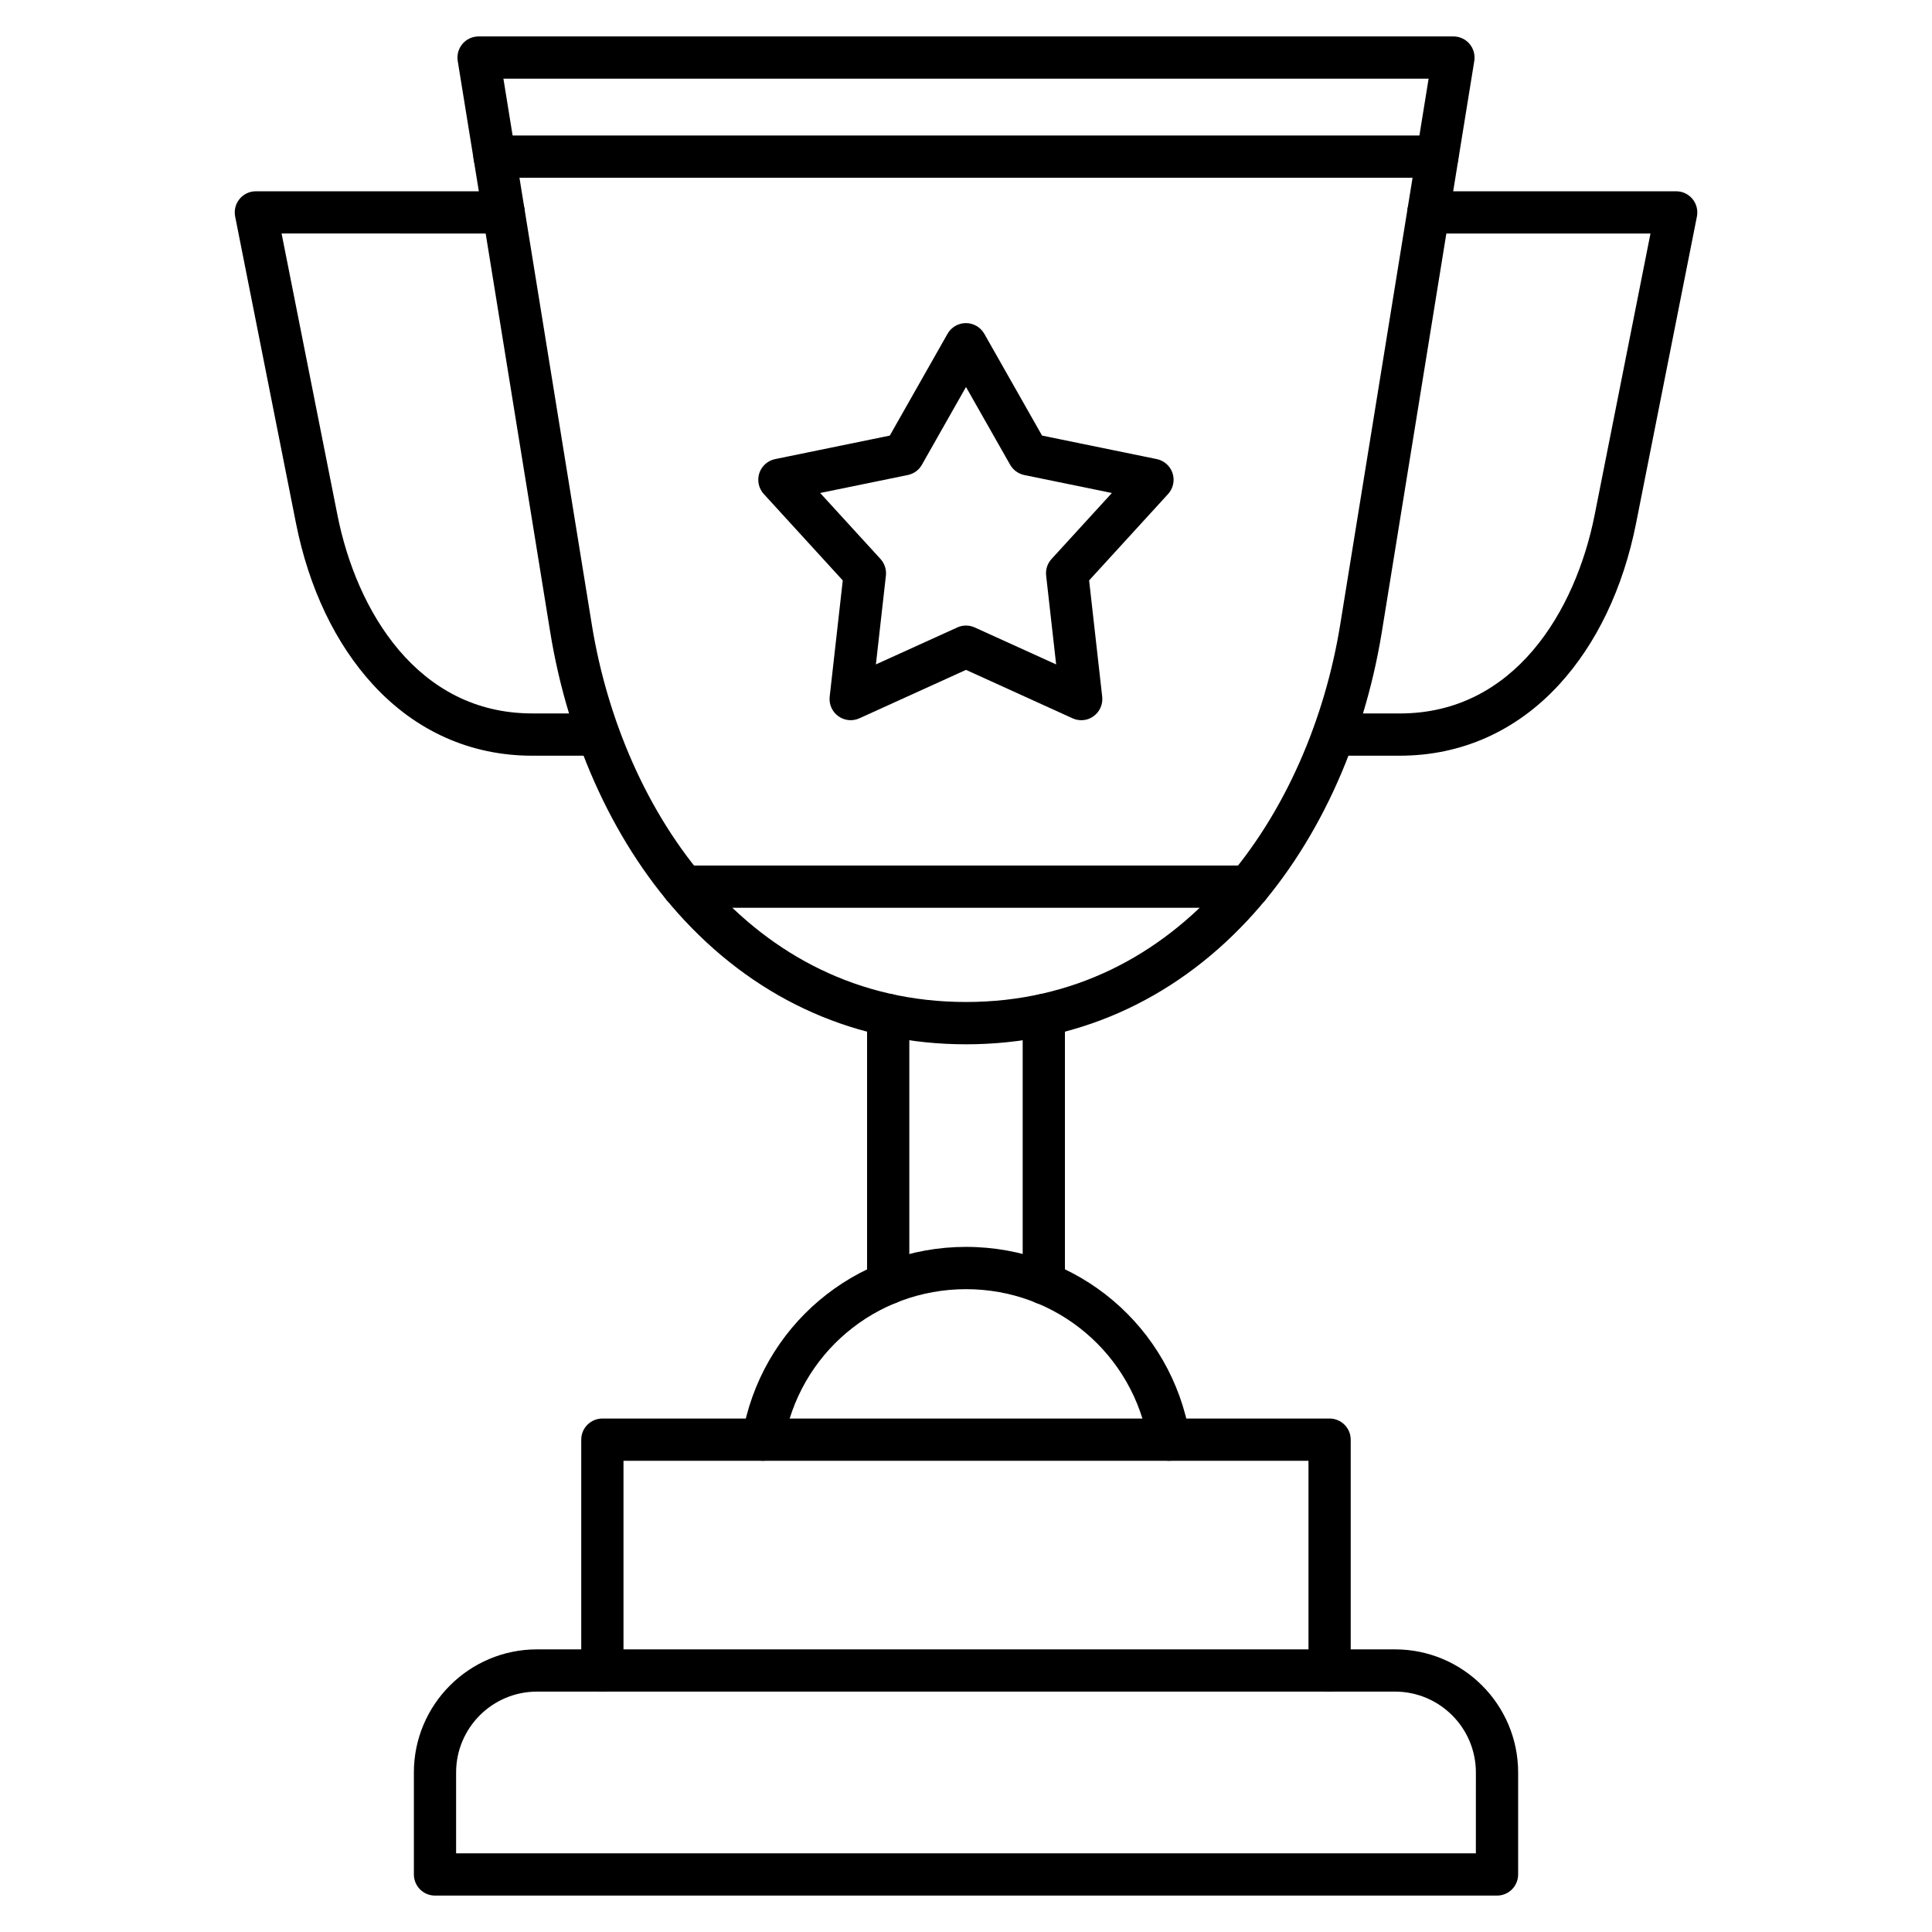
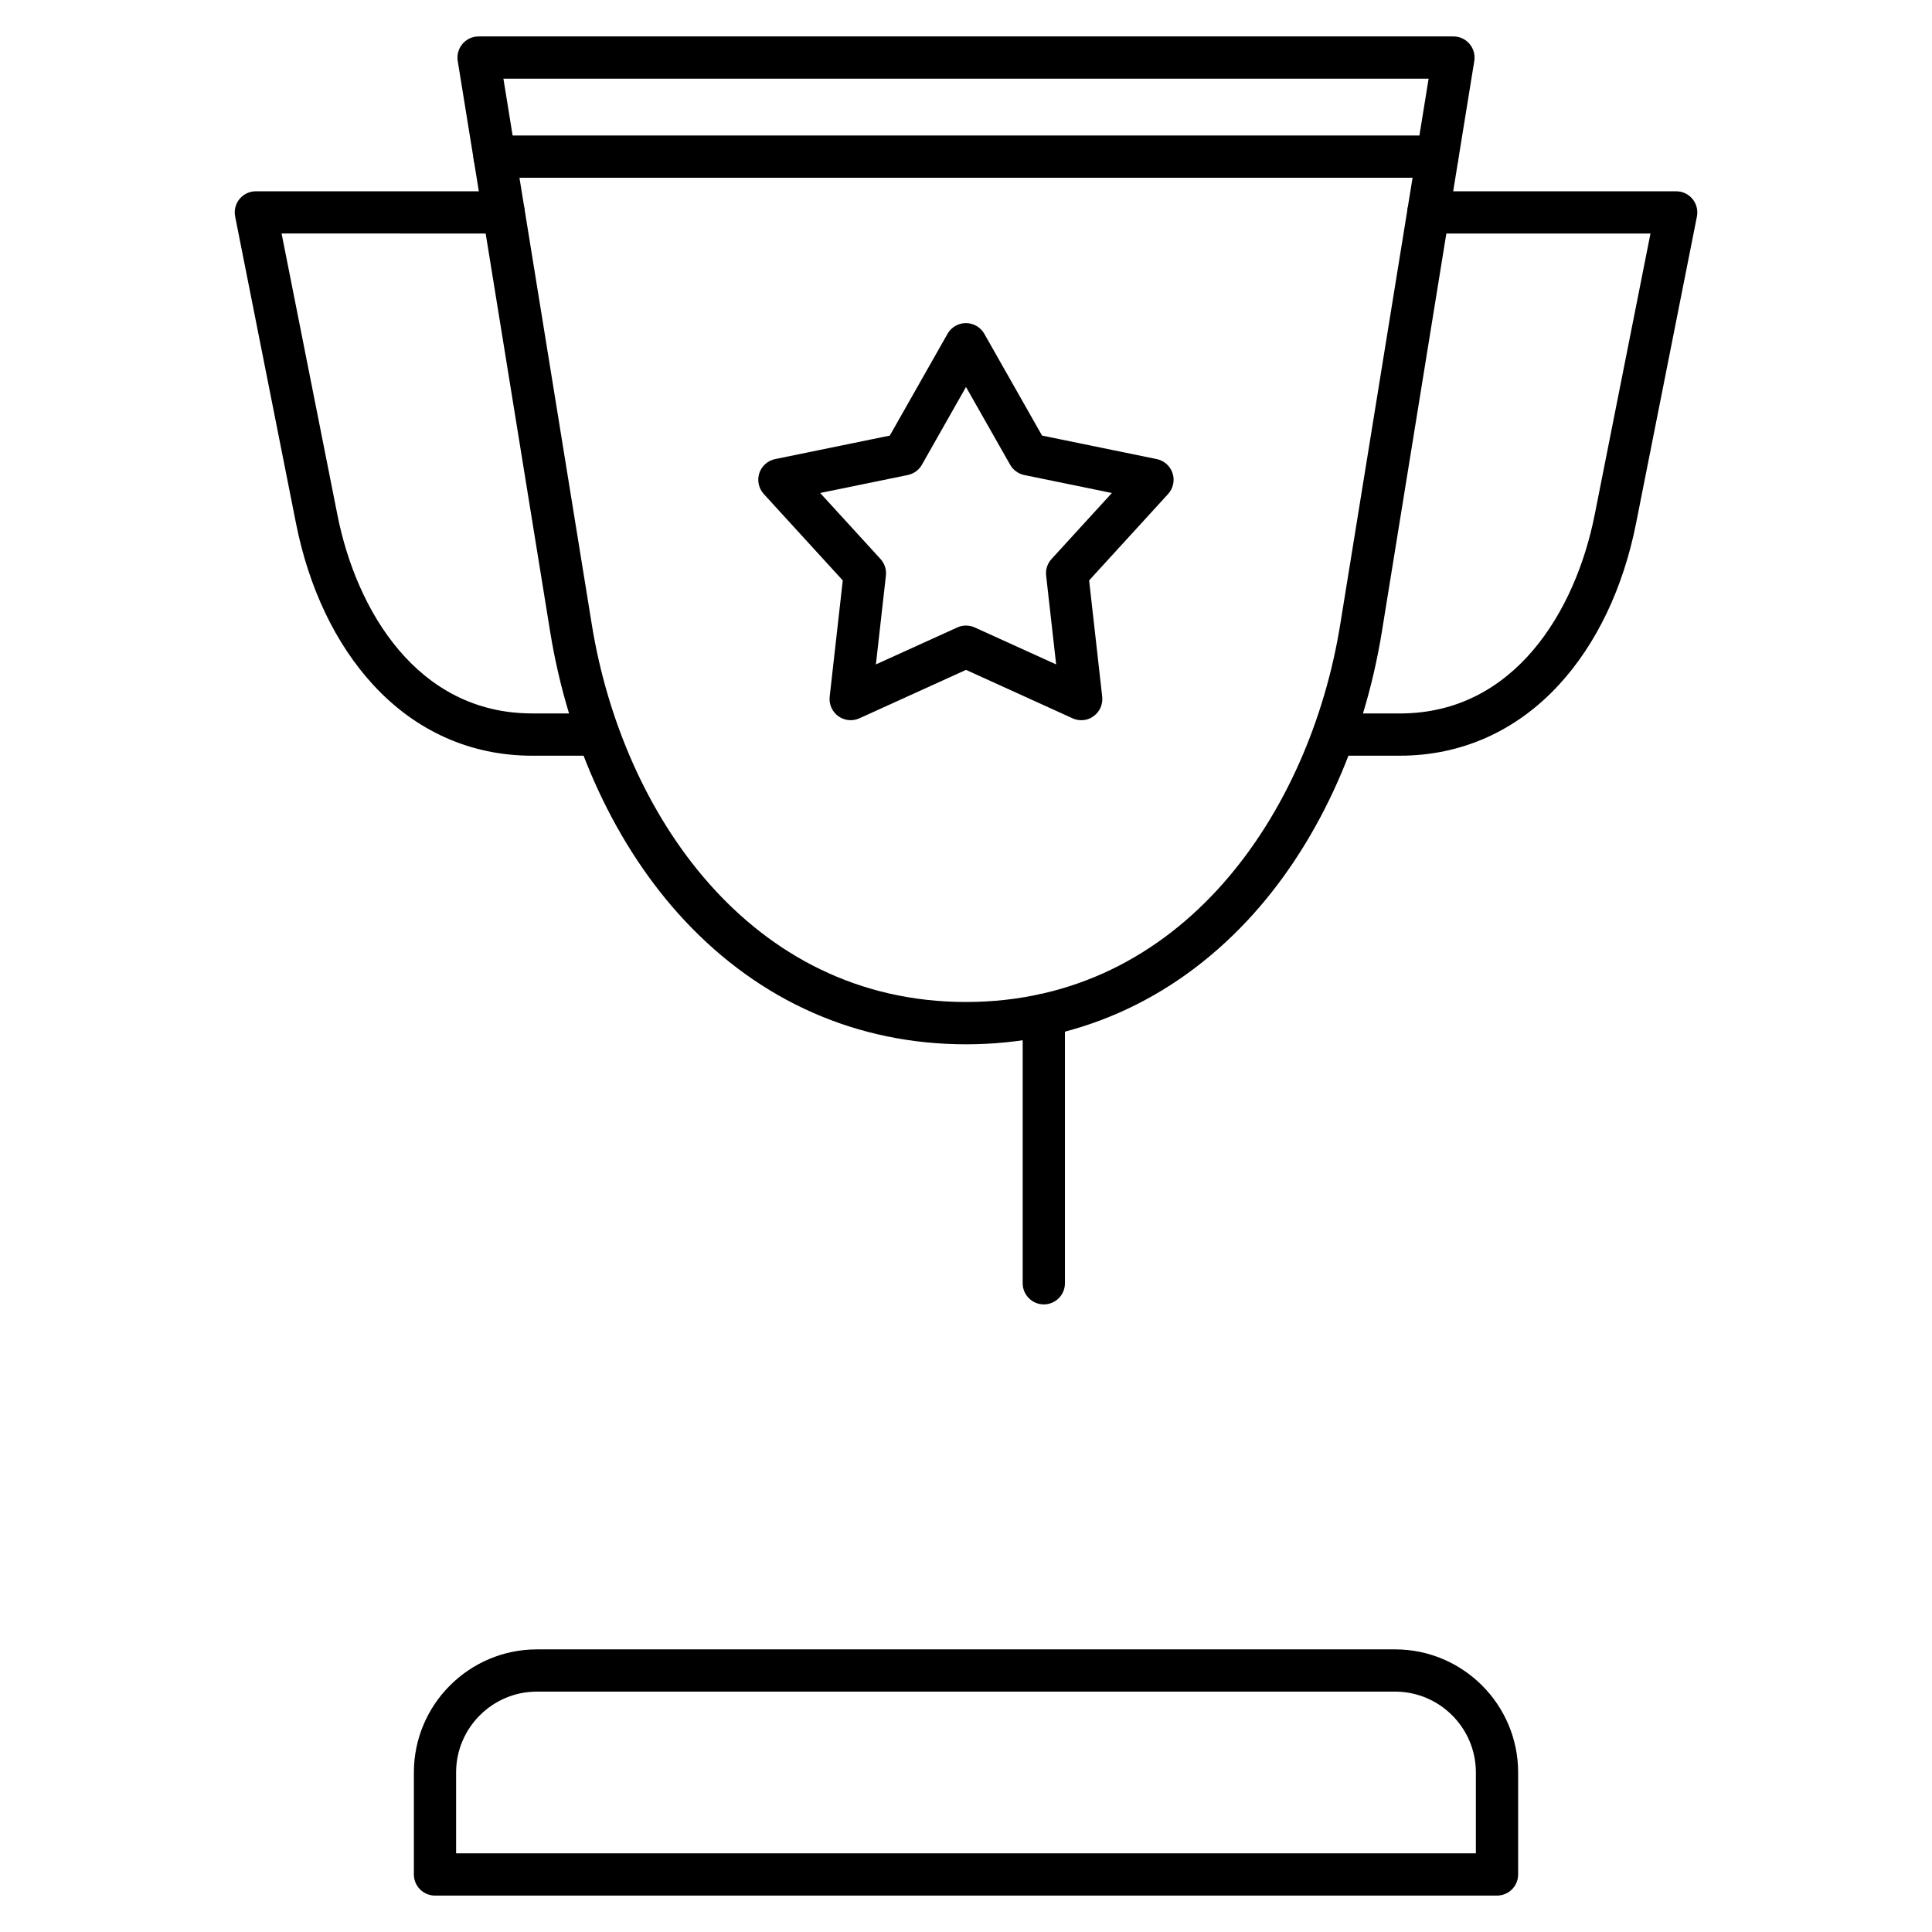
<svg xmlns="http://www.w3.org/2000/svg" fill="#000000" width="800px" height="800px" version="1.1" viewBox="144 144 512 512">
  <g>
    <path d="m540.72 646.35h-281.44c-3.09 0-5.598-2.508-5.598-5.598v-27.027c0-17.992 14.633-32.625 32.625-32.625h227.39c17.992 0 32.625 14.633 32.625 32.625v27.027c0 3.09-2.508 5.598-5.598 5.598zm-275.84-11.195h270.24l0.004-21.43c0-11.812-9.605-21.43-21.43-21.43h-227.39c-11.812 0-21.43 9.605-21.43 21.43v21.43z" />
-     <path d="m496.36 592.31c-3.09 0-5.598-2.508-5.598-5.598v-55.586h-181.53v55.586c0 3.09-2.508 5.598-5.598 5.598-3.09 0-5.598-2.508-5.598-5.598v-61.184c0-3.09 2.508-5.598 5.598-5.598h192.72c3.09 0 5.598 2.508 5.598 5.598v61.184c0 3.09-2.508 5.598-5.598 5.598z" />
    <path d="m400 420.75c-28.727 0-54.512-11.34-74.574-32.805-18.125-19.391-30.777-46.586-35.637-76.578l-24.488-151.22c-0.258-1.625 0.203-3.269 1.266-4.523 1.062-1.254 2.621-1.969 4.266-1.969h258.34c1.645 0 3.203 0.715 4.266 1.969 1.062 1.254 1.523 2.898 1.266 4.523l-24.484 151.21c-4.859 29.992-17.512 57.199-35.637 76.578-20.074 21.473-45.859 32.816-74.586 32.816zm-122.59-255.9 23.434 144.71c8.062 49.766 41.852 99.977 99.16 99.977 57.312 0 91.102-50.215 99.16-99.977l23.434-144.71z" />
    <path d="m524.92 191.11h-249.85c-3.09 0-5.598-2.508-5.598-5.598 0-3.09 2.508-5.598 5.598-5.598h249.83c3.09 0 5.598 2.508 5.598 5.598 0.004 3.09-2.492 5.598-5.582 5.598z" />
-     <path d="m475 384.57h-150c-3.09 0-5.598-2.508-5.598-5.598s2.508-5.598 5.598-5.598h150c3.09 0 5.598 2.508 5.598 5.598s-2.508 5.598-5.598 5.598z" />
-     <path d="m453.82 531.12c-2.688 0-5.059-1.938-5.508-4.668-3.973-23.645-24.285-40.809-48.297-40.809-24.016 0-44.336 17.164-48.297 40.809-0.516 3.047-3.402 5.117-6.449 4.59-3.047-0.516-5.106-3.391-4.59-6.449 4.871-29.062 29.836-50.156 59.336-50.156 29.512 0 54.469 21.094 59.336 50.156 0.516 3.047-1.547 5.934-4.59 6.449-0.324 0.055-0.641 0.078-0.941 0.078z" />
-     <path d="m379.38 489.68c-3.09 0-5.598-2.508-5.598-5.598v-71.094c0-3.09 2.508-5.598 5.598-5.598s5.598 2.508 5.598 5.598v71.094c0 3.09-2.508 5.598-5.598 5.598z" />
    <path d="m420.62 489.68c-3.09 0-5.598-2.508-5.598-5.598v-71.094c0-3.09 2.508-5.598 5.598-5.598s5.598 2.508 5.598 5.598v71.094c0 3.09-2.508 5.598-5.598 5.598z" />
    <path d="m302.52 344.27h-17.496c-16.266 0-30.844-6.504-42.152-18.809-9.965-10.836-17.027-25.637-20.434-42.801l-16.121-81.281c-0.324-1.645 0.102-3.348 1.164-4.644s2.652-2.047 4.32-2.047h65.676c3.09 0 5.598 2.508 5.598 5.598s-2.508 5.598-5.598 5.598l-58.855-0.004 14.801 74.598c5.039 25.426 21.25 52.586 51.613 52.586h17.512c3.09 0 5.598 2.508 5.598 5.598-0.004 3.09-2.523 5.609-5.625 5.609z" />
    <path d="m514.98 344.27h-17.512c-3.09 0-5.598-2.508-5.598-5.598 0-3.09 2.508-5.598 5.598-5.598h17.512c30.363 0 46.562-27.16 51.613-52.586l14.801-74.598h-58.855c-3.09 0-5.598-2.508-5.598-5.598 0-3.09 2.508-5.598 5.598-5.598h65.676c1.68 0 3.258 0.75 4.32 2.047s1.488 3 1.164 4.644l-16.121 81.281c-3.402 17.164-10.469 31.965-20.434 42.801-11.32 12.297-25.898 18.801-42.164 18.801z" />
    <path d="m430.55 334.86c-0.785 0-1.578-0.168-2.316-0.504l-28.234-12.832-28.246 12.832c-1.836 0.84-3.973 0.617-5.609-0.57-1.633-1.188-2.496-3.156-2.273-5.148l3.469-30.82-20.926-22.895c-1.355-1.488-1.812-3.594-1.199-5.508 0.629-1.914 2.227-3.348 4.199-3.75l30.387-6.227 15.305-26.98c0.996-1.758 2.856-2.832 4.871-2.832 2.016 0 3.875 1.086 4.871 2.832l15.305 26.977 30.387 6.227c1.969 0.402 3.582 1.836 4.199 3.75 0.629 1.914 0.168 4.019-1.188 5.508l-20.926 22.895 3.469 30.82c0.223 2.004-0.637 3.973-2.273 5.148-0.949 0.719-2.106 1.078-3.269 1.078zm-30.551-25.082c0.793 0 1.578 0.168 2.316 0.504l21.574 9.797-2.652-23.543c-0.18-1.602 0.336-3.215 1.434-4.398l15.988-17.488-23.207-4.758c-1.578-0.324-2.945-1.32-3.75-2.719l-11.703-20.617-11.688 20.613c-0.793 1.41-2.16 2.394-3.75 2.719l-23.207 4.758 15.988 17.488c1.086 1.199 1.613 2.801 1.434 4.398l-2.652 23.543 21.574-9.797c0.719-0.332 1.504-0.5 2.301-0.5z" />
  </g>
</svg>